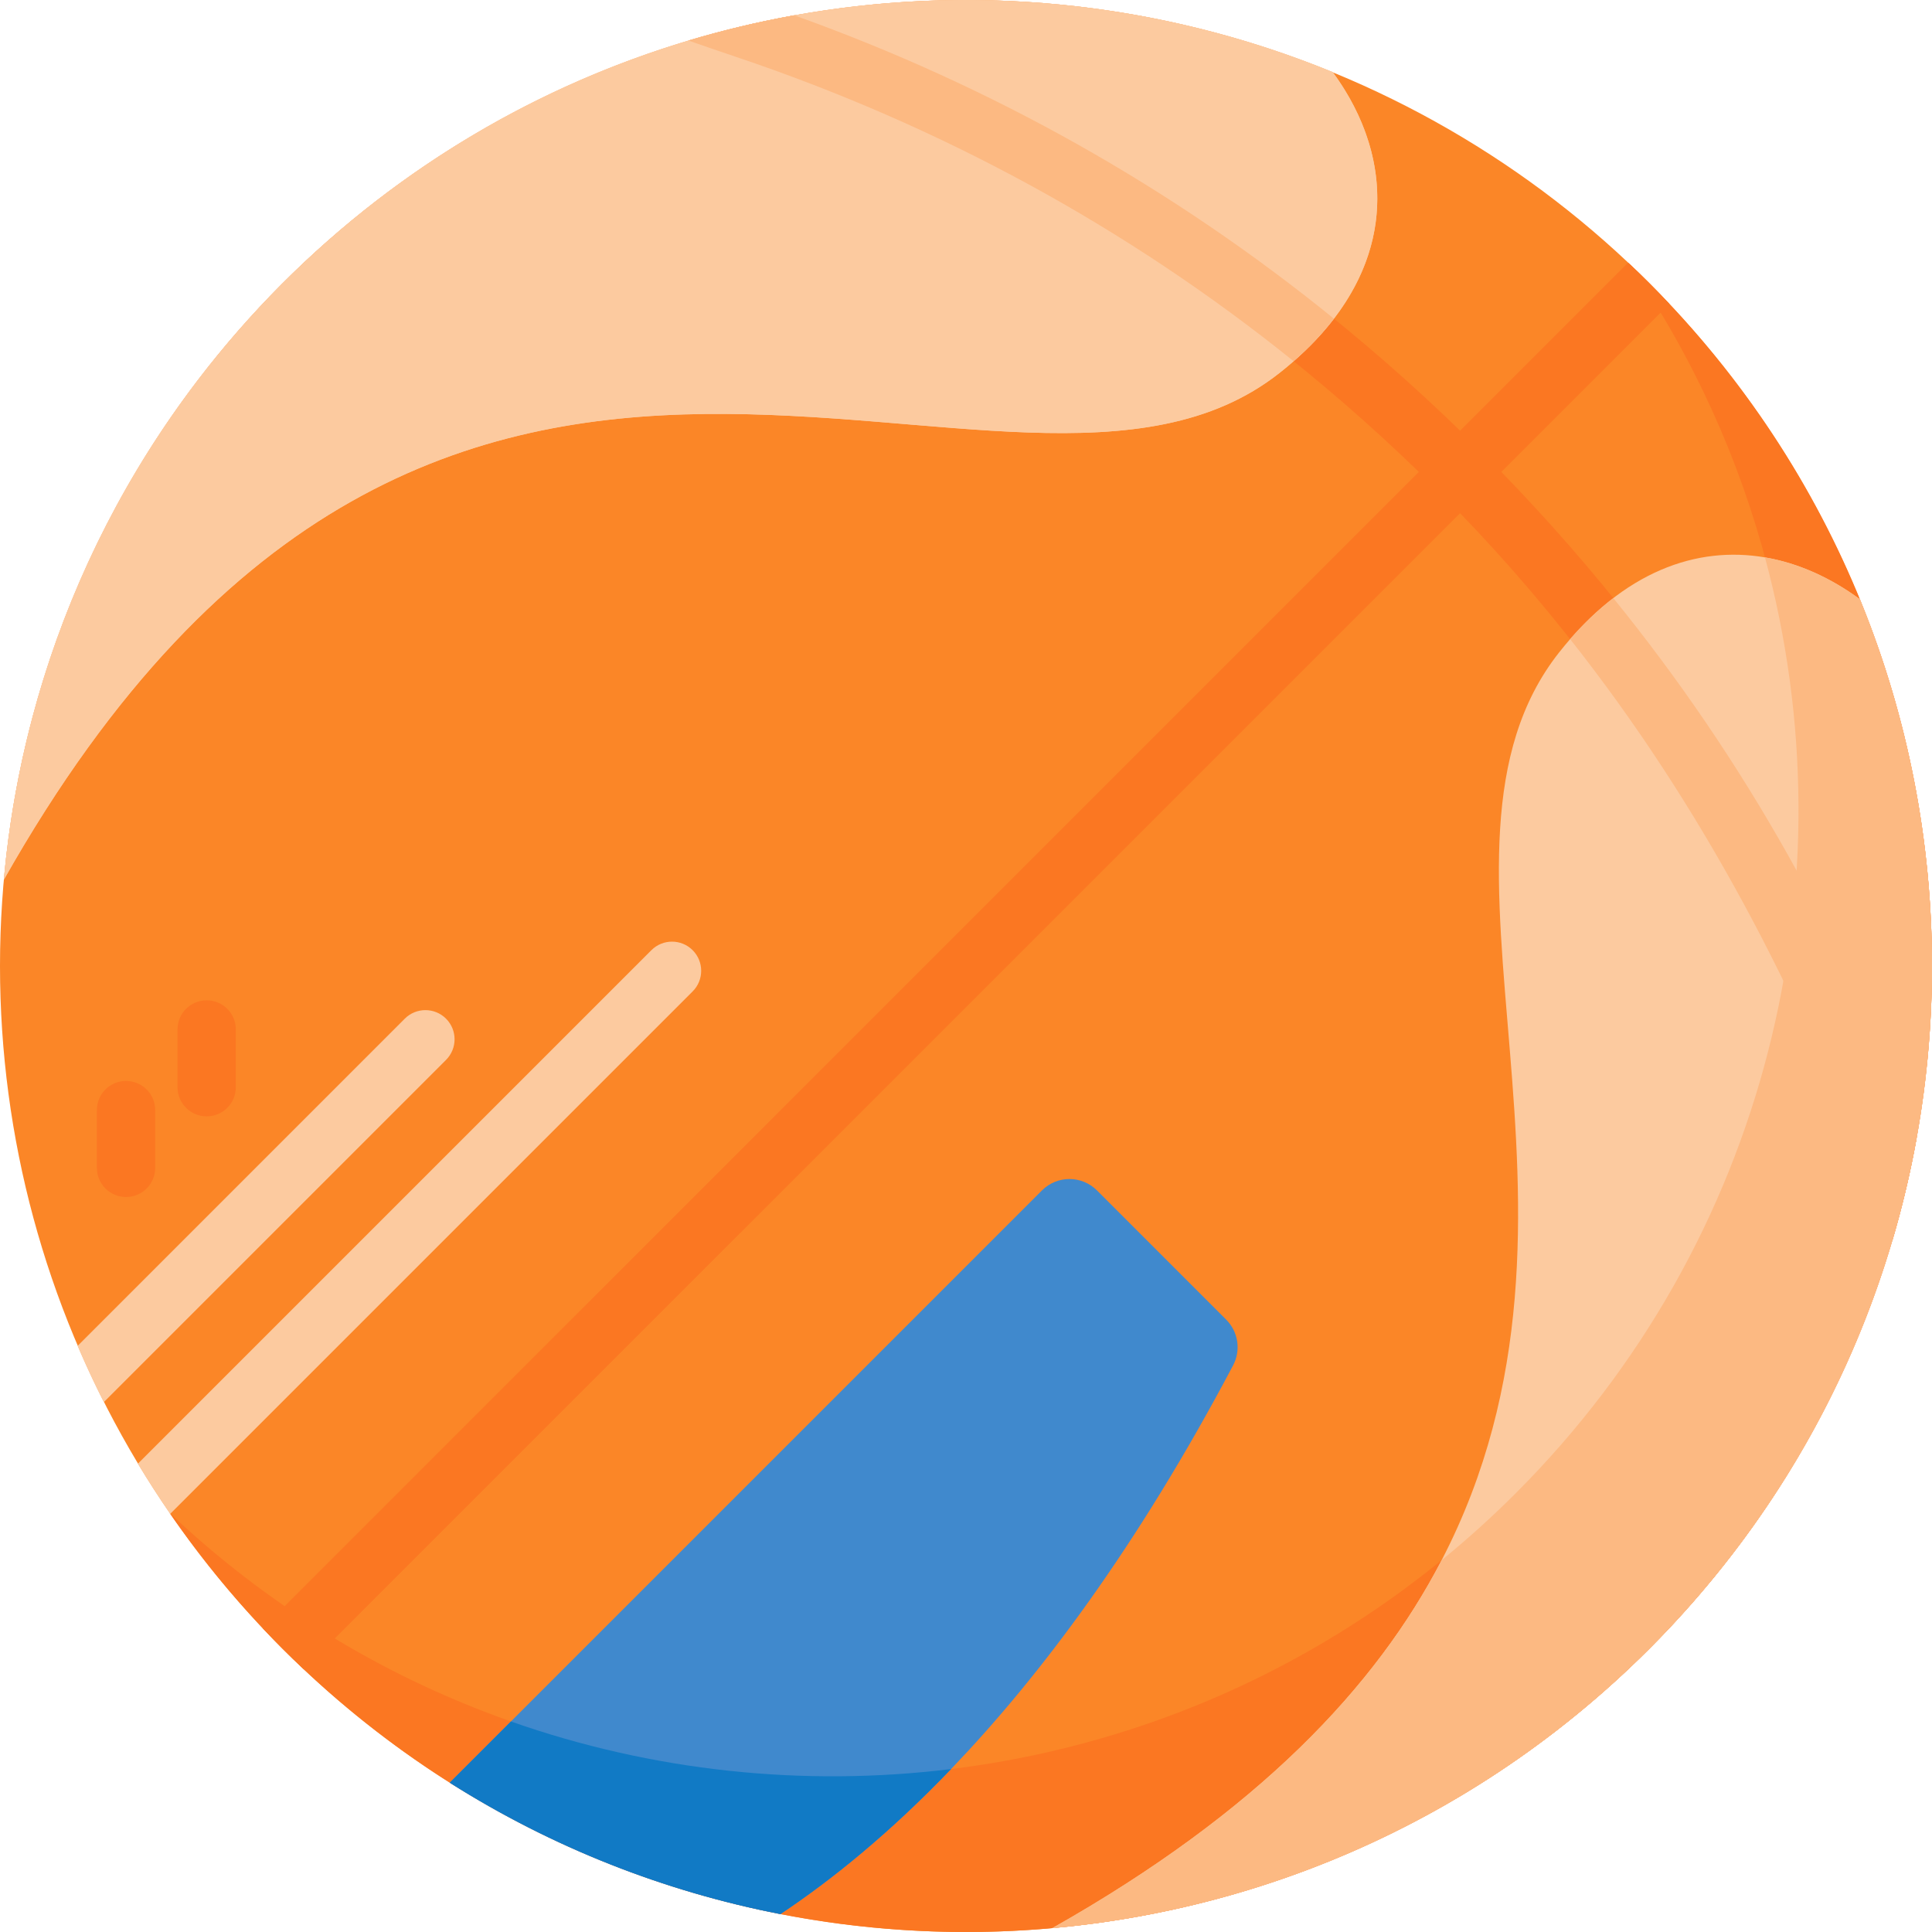
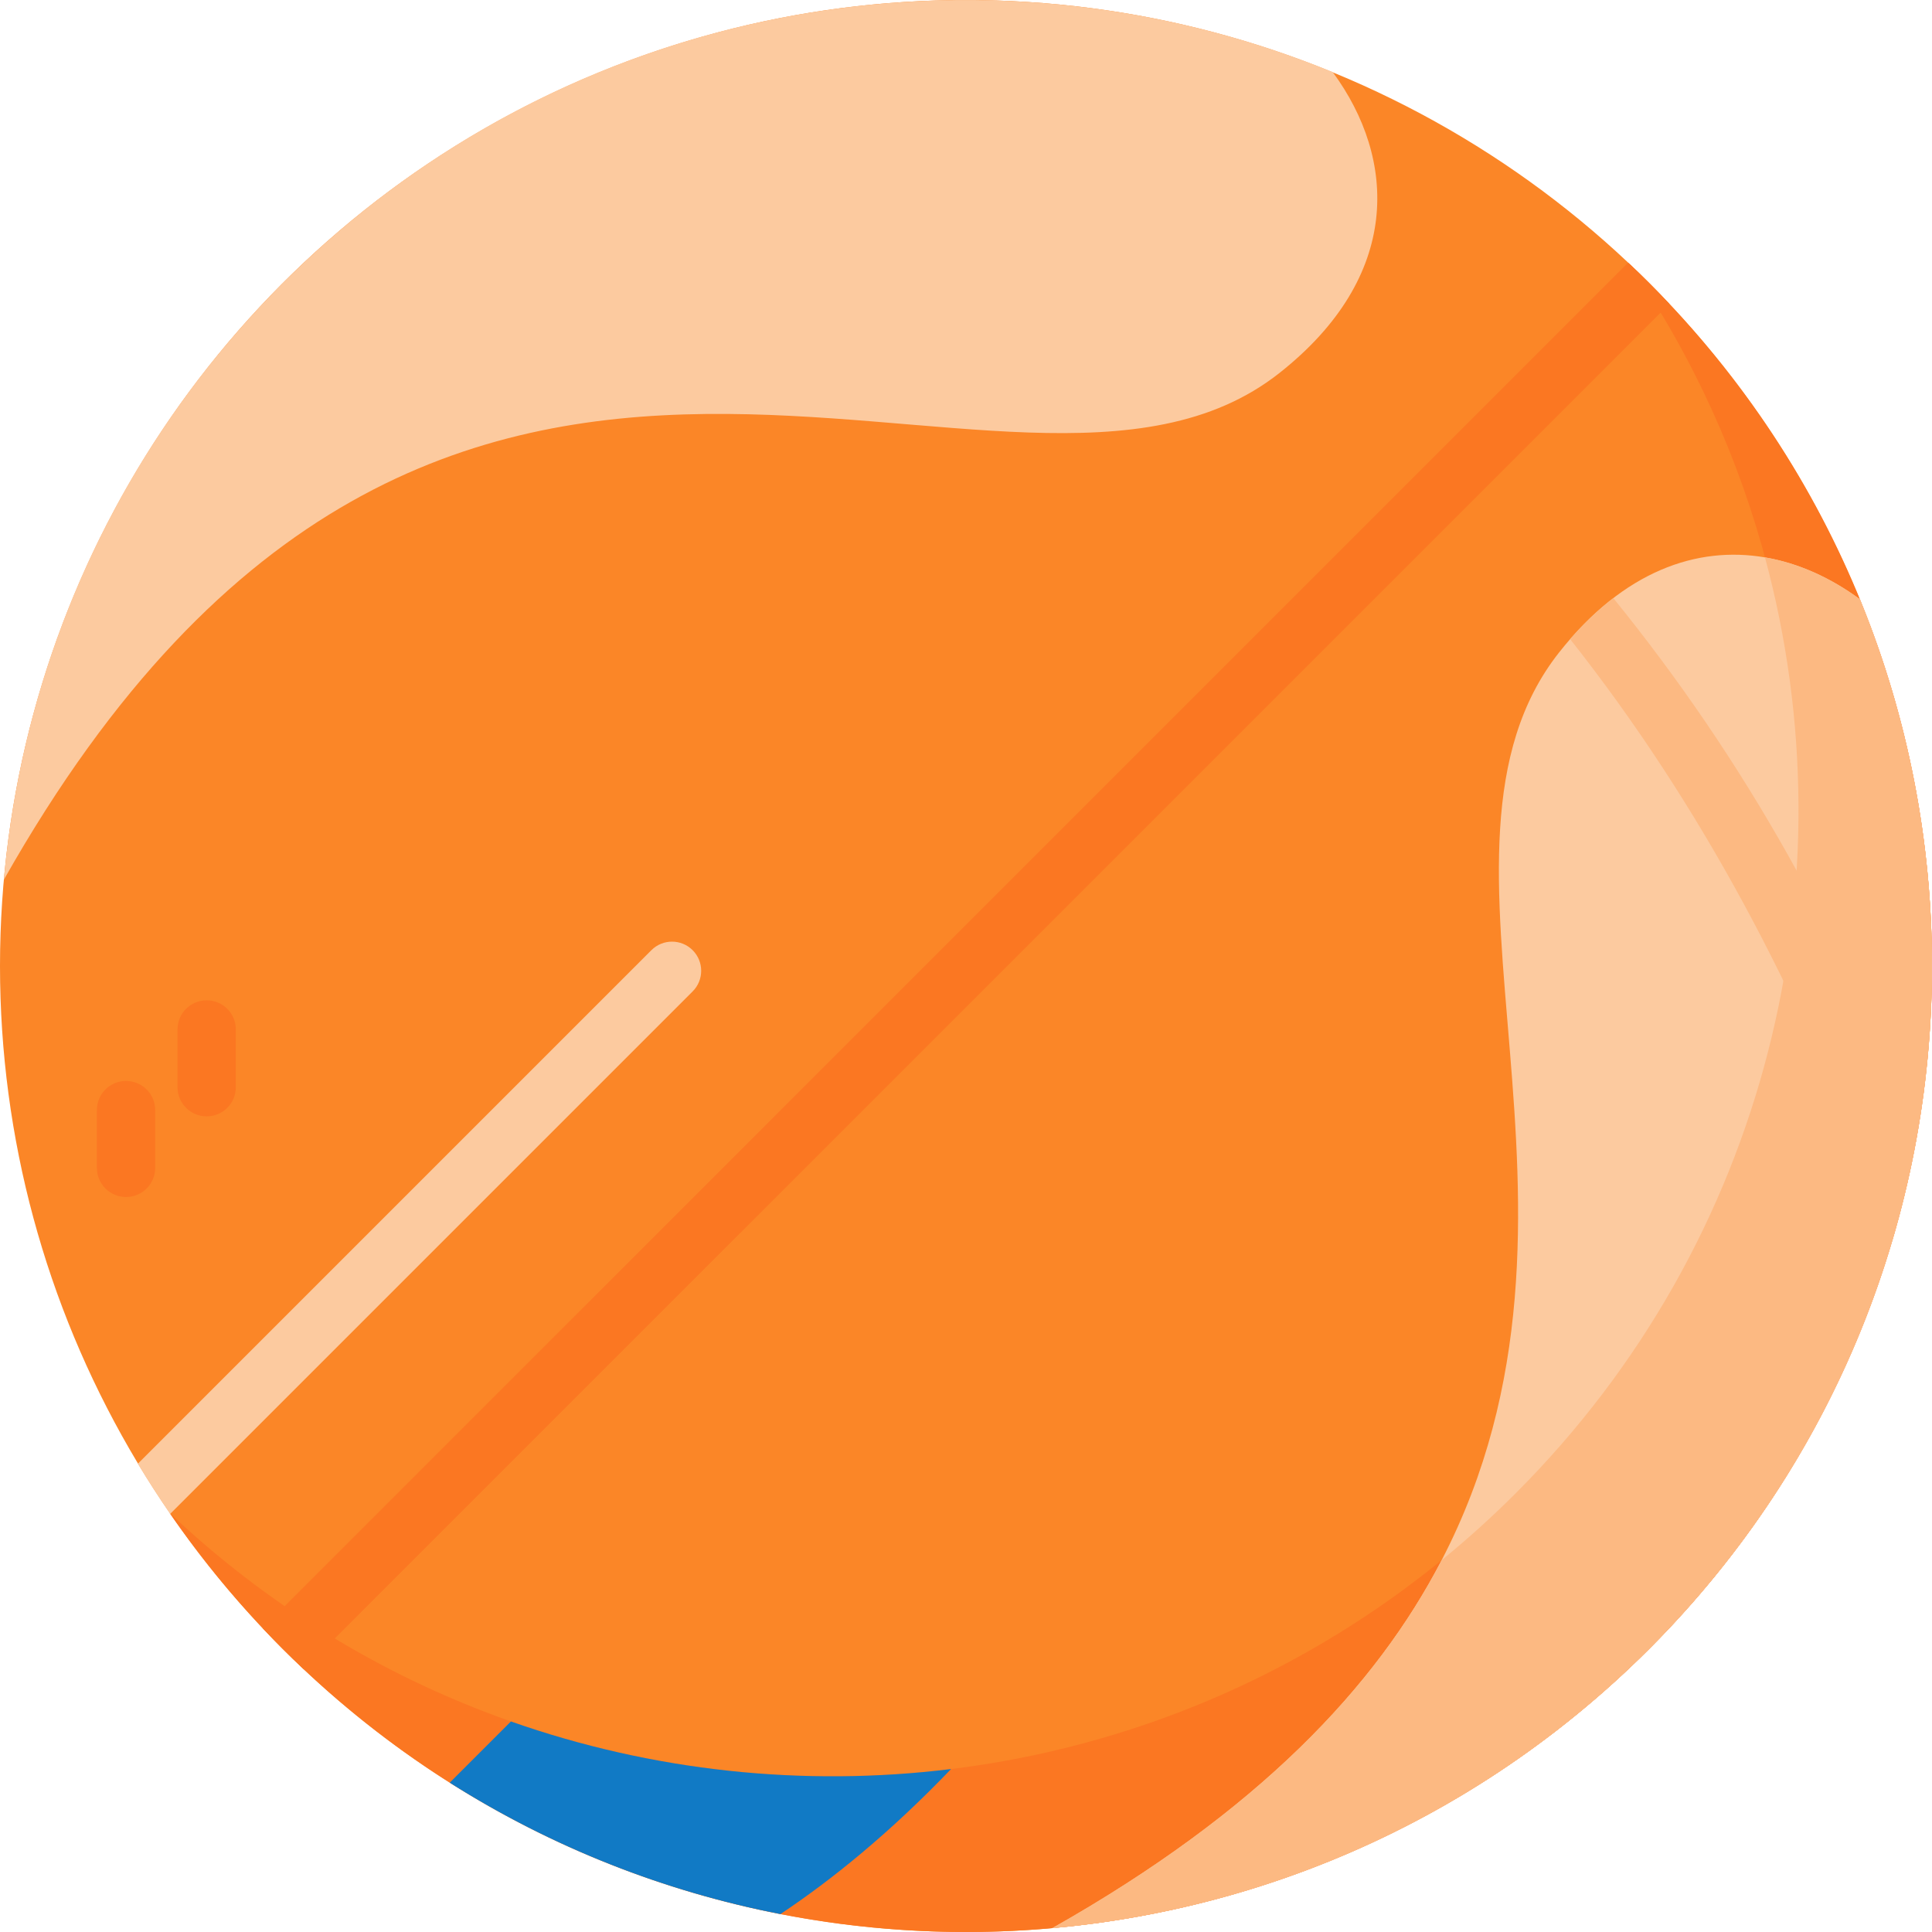
<svg xmlns="http://www.w3.org/2000/svg" width="1024" height="1024" id="Capa_1" enable-background="new 0 0 512 512" viewBox="0 0 512 512">
  <circle cx="256" cy="256" fill="#fb8627" r="256" />
-   <path d="m507.941 301.503c-1.628 9.117-3.76 18.152-6.387 27.073-1.463-3.42-3.049-7.448-4.801-12.146-25.868-69.65-62.316-133.027-115.236-185.948-53.106-53.105-115.988-91.727-186.658-115.472-4.533-1.525-8.664-2.946-12.424-4.265 9.241-2.761 18.615-4.996 28.062-6.686 68.661 24.56 129.834 63.377 181.95 115.494 52.107 52.106 90.924 113.278 115.494 181.95z" fill="#fb7722" />
-   <path d="m437.019 437.019c-99.972 99.972-262.066 99.972-362.039 0-11.298-11.298-21.322-23.39-30.063-36.095 100.329 94.778 258.504 93.059 356.728-5.165 88.674-88.674 98.697-226.22 30.063-325.944 1.792 1.69 3.555 3.409 5.31 5.165 99.974 99.973 99.974 262.067.001 362.039z" fill="#fb7722" />
-   <path d="m206.815 507.256c-30.653-5.973-60.418-17.585-87.64-34.827l156.959-156.959c4.021-4.021 10.548-4.021 14.569 0l34.259 34.259c3.198 3.198 3.934 8.115 1.821 12.107-25.328 47.91-51.064 82.3-74.739 106.98-16.317 17.017-31.665 29.408-45.229 38.44z" fill="#4089cd" />
+   <path d="m437.019 437.019c-99.972 99.972-262.066 99.972-362.039 0-11.298-11.298-21.322-23.39-30.063-36.095 100.329 94.778 258.504 93.059 356.728-5.165 88.674-88.674 98.697-226.22 30.063-325.944 1.792 1.69 3.555 3.409 5.31 5.165 99.974 99.973 99.974 262.067.001 362.039" fill="#fb7722" />
  <path d="m252.044 468.816c-16.317 17.017-31.666 29.407-45.229 38.44-30.653-5.973-60.418-17.585-87.64-34.827l16.223-16.223c37.544 13.215 77.544 17.418 116.646 12.61z" fill="#117ac5" />
  <g fill="#fcca9f">
    <path d="m339.094 98.823c-71.621 56.571-221.31-72.313-338.073 134.311 5.15-57.701 29.794-113.988 73.959-158.153 75.213-75.213 185.58-93.839 278.202-55.88 0 0 0 0 .007.007 16.973 23.063 18.387 54.066-14.095 79.715z" />
-     <path d="m353.507 84.454c-2.936 3.832-6.48 7.603-10.683 11.27-1.185 1.04-2.431 2.081-3.729 3.101-71.619 56.568-221.314-72.318-338.075 134.305 5.151-57.7 29.793-113.979 73.957-158.153 31.06-31.06 68.126-52.467 107.458-64.232.041-.01.072-.021.113-.031 1.113-.34 2.236-.659 3.358-.979 2.04-.577 4.1-1.133 6.15-1.658.701-.186 1.401-.361 2.112-.525.742-.196 1.483-.371 2.225-.546 1.164-.288 2.338-.556 3.513-.814.937-.216 1.875-.412 2.812-.608 2.586-.556 5.182-1.061 7.778-1.525 47.677-8.571 97.311-3.554 142.69 15.041v.01c13.909 18.893 17.37 43.103.321 65.344z" />
    <path d="m278.866 510.979c54.663-30.886 85.848-64.082 103.192-97.525 48.216-92.972-10.482-187.874 31.119-240.548 17.119-21.679 36.626-28.264 54.561-25.19 8.938 1.522 17.49 5.456 25.161 11.101 37.959 92.622 19.333 202.989-55.879 278.202-44.166 44.166-100.454 68.81-158.154 73.96z" />
  </g>
  <path d="m278.866 510.979c54.663-30.886 85.848-64.082 103.192-97.525 6.753-5.5 13.294-11.4 19.588-17.694 67.192-67.192 89.22-162.444 66.092-248.044 8.938 1.522 17.49 5.456 25.161 11.101 37.959 92.622 19.333 202.989-55.879 278.202-44.166 44.166-100.454 68.81-158.154 73.96z" fill="#fcb982" />
-   <path d="m353.507 84.454c-2.936 3.832-6.48 7.603-10.683 11.27-44.144-35.541-93.757-62.501-147.965-80.714-4.533-1.525-8.664-2.946-12.424-4.265.041-.01.072-.021.113-.031 1.113-.34 2.236-.659 3.358-.979 2.04-.577 4.1-1.133 6.15-1.658.701-.186 1.401-.361 2.112-.525.742-.196 1.483-.371 2.225-.546 1.164-.288 2.338-.556 3.513-.814.937-.216 1.875-.412 2.812-.608 2.586-.556 5.182-1.061 7.778-1.525 52.231 18.687 100.135 45.616 143.011 80.395z" fill="#fcb982" />
  <path d="m507.941 301.503c-.021.124-.041.237-.062.361-.185 1.02-.381 2.04-.577 3.049-.381 2.019-.793 4.028-1.236 6.027-.134.628-.278 1.267-.422 1.906-.155.69-.309 1.381-.484 2.071-.155.68-.309 1.36-.484 2.029-.237 1.01-.495 2.009-.752 2.998-.227.896-.464 1.792-.7 2.678-.525 1.988-1.082 3.977-1.669 5.954-1.463-3.42-3.049-7.448-4.801-12.146-19.8-53.322-45.812-102.967-80.653-147.058 3.729-4.285 7.551-7.891 11.445-10.868 34.768 42.865 61.708 90.759 80.395 142.999z" fill="#fcb982" />
  <path d="m442.401 80.529-361.882 361.872c-1.865-1.762-3.719-3.554-5.542-5.378-1.823-1.823-3.616-3.678-5.378-5.542l361.872-361.882c1.875 1.751 3.719 3.544 5.553 5.378 1.833 1.833 3.626 3.677 5.377 5.552z" fill="#fb7722" />
  <path d="m183.558 262.737-138.457 138.457c-3.008-4.358-5.872-8.787-8.571-13.289l136.097-136.097c3.018-3.018 7.912-3.018 10.93 0 3.019 3.018 3.019 7.911.001 10.929z" fill="#fcca9f" />
-   <path d="m118.203 280.889-90.697 90.697c-2.493-4.904-4.801-9.879-6.943-14.907l86.71-86.721c3.018-3.018 7.912-3.018 10.93 0 3.018 3.019 3.018 7.913 0 10.931z" fill="#fcca9f" />
  <path d="m54.769 295.849c-4.268 0-7.726-3.459-7.726-7.726v-15.305c0-4.267 3.459-7.726 7.726-7.726s7.726 3.459 7.726 7.726v15.305c0 4.267-3.459 7.726-7.726 7.726z" fill="#fb7722" />
  <path d="m33.4 317.217c-4.268 0-7.726-3.459-7.726-7.726v-15.305c0-4.267 3.459-7.726 7.726-7.726s7.726 3.459 7.726 7.726v15.305c.001 4.267-3.458 7.726-7.726 7.726z" fill="#fb7722" />
</svg>